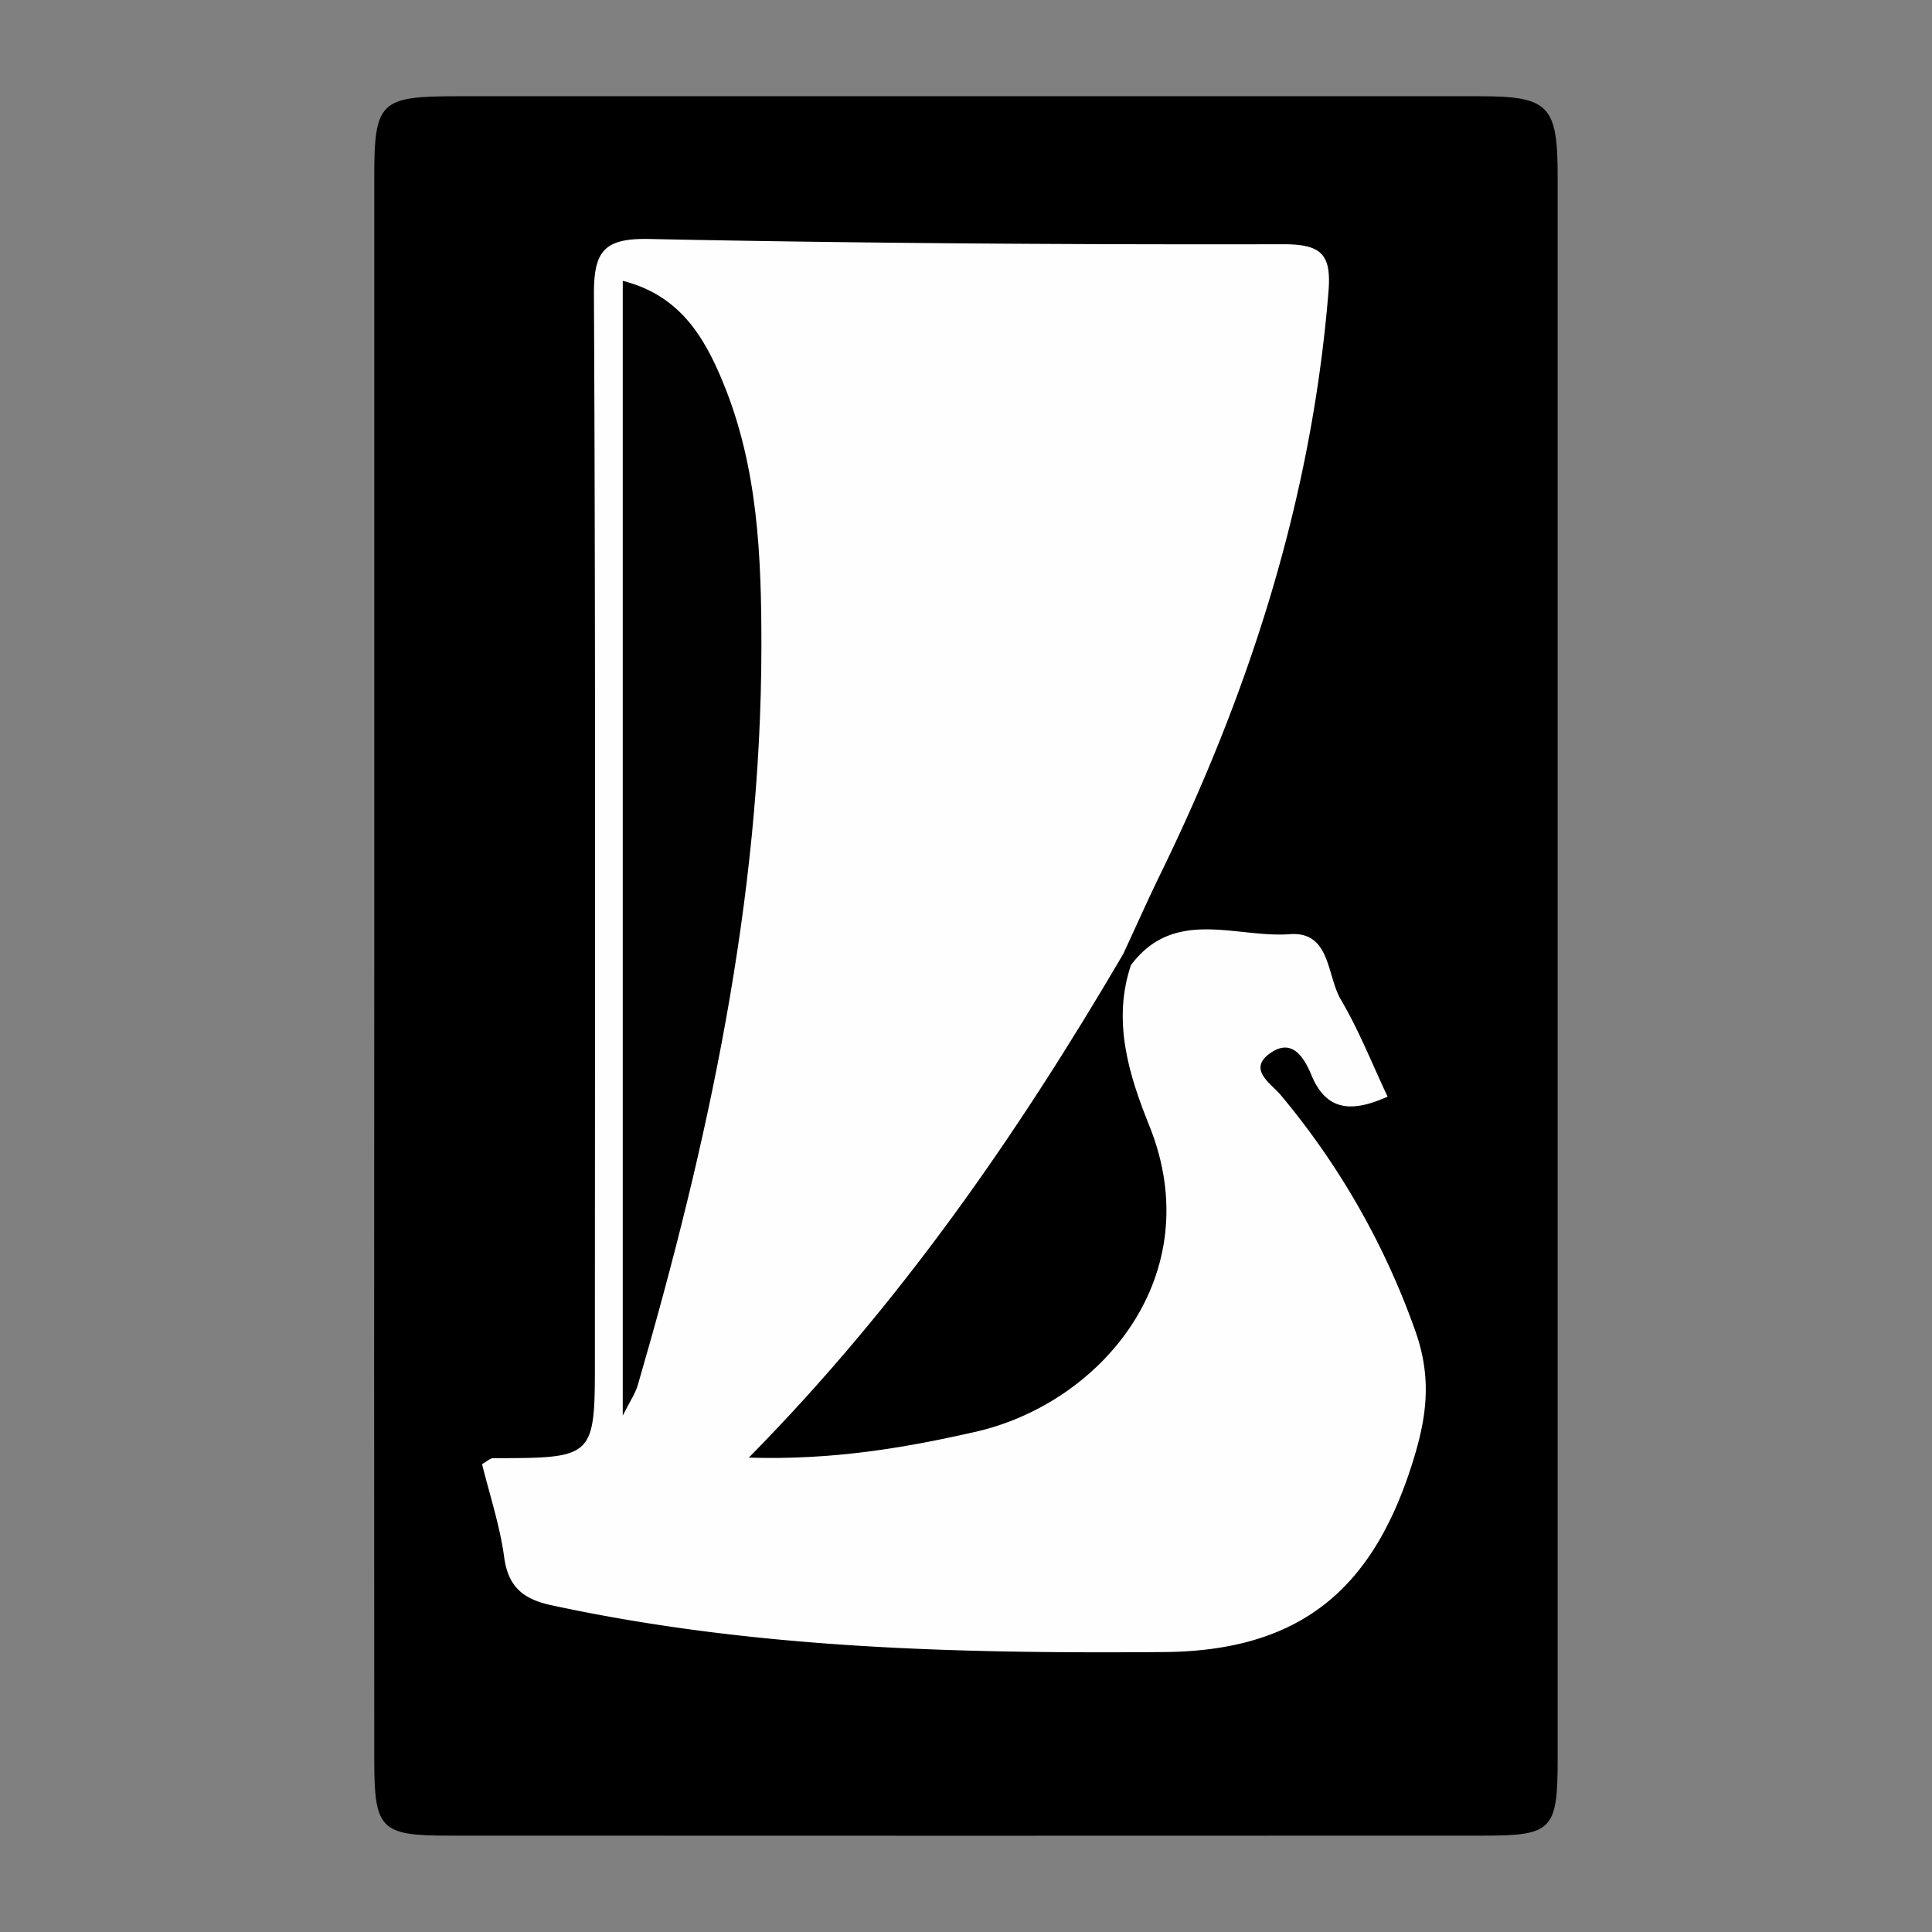
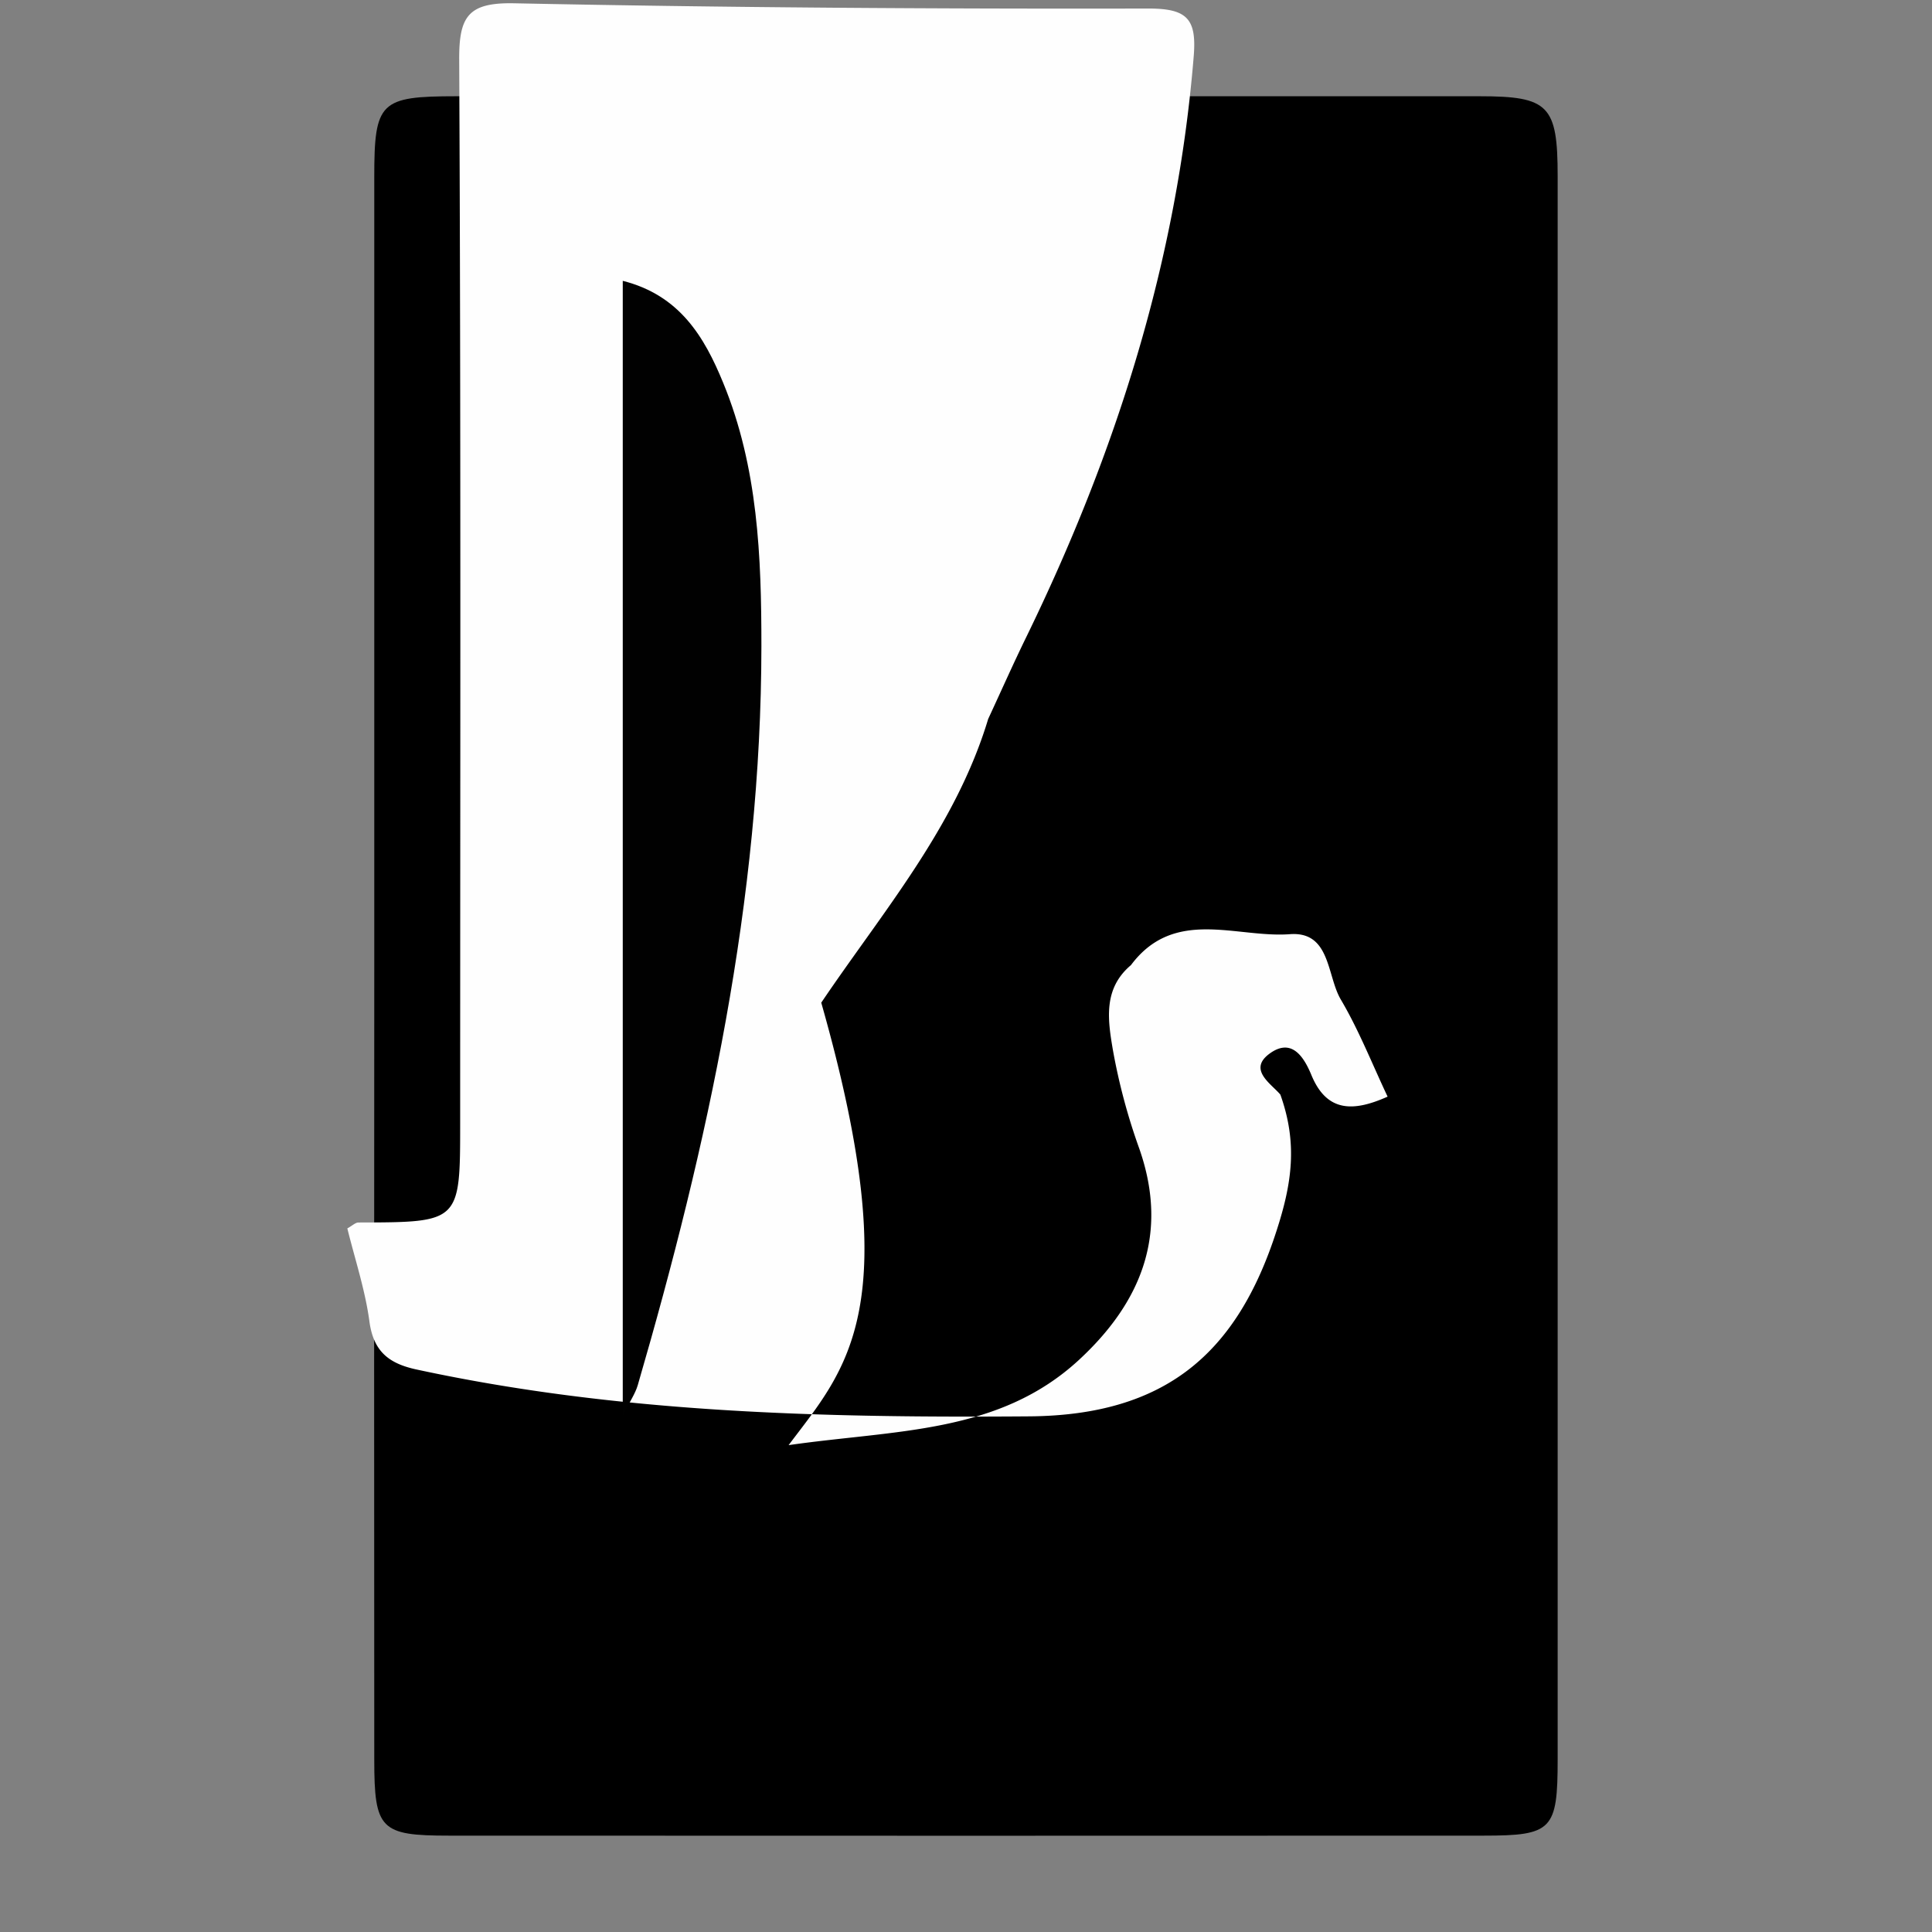
<svg xmlns="http://www.w3.org/2000/svg" id="Layer_1" data-name="Layer 1" viewBox="0 0 500 500">
  <rect x="0" y="0" width="500" height="500" fill="#808080" stroke="none" />
  <defs>
    <style>.cls-1{fill:#fefefe;}.cls-2{fill:#010101;}</style>
  </defs>
  <path d="M96.86,251.41q0-102.79,0-205.6c0-19.48,1.48-20.89,21.21-20.9q132.45,0,264.9,0c17.87,0,20.15,2.38,20.15,20.67q0,204.86,0,409.72c0,18.28-1.39,19.76-19.12,19.76q-133.93.06-267.86,0c-17.68,0-19.27-1.61-19.28-19.55Q96.79,353.47,96.86,251.41Z" />
-   <path class="cls-1" d="M292.69,249.77c11.21-15,27.22-7,41.08-8,10.59-.83,9.58,10.7,13.22,16.89,4.68,7.92,8.08,16.6,12.12,25.15-8.75,3.91-15.66,4.14-19.68-5.49-2-4.88-5.16-9.76-10.8-5.69-5.81,4.19.41,7.87,2.73,10.66a197.83,197.83,0,0,1,34.87,61c4.51,12.64,3,22.94-1,35.26-10.22,31.73-28.75,47.7-63.91,48-53.38.41-106.31-.82-158.67-12.13-7.16-1.55-11.12-4.67-12.17-12.4-1.1-8.19-3.76-16.16-5.72-24.11,1.29-.71,2.09-1.53,2.89-1.53,26.31-.06,26.31,0,26.31-25.81,0-91.7.2-183.4-.25-275.1-.06-11.22,2.31-14.87,14.26-14.62,54.73,1.12,109.47,1.47,164.21,1.36,10,0,12.39,2.77,11.63,12.27-4.3,53.08-20.12,102.75-43.32,150.35-3.42,7-6.59,14.16-9.88,21.24-8.45,28-27.3,49.86-43.2,73.42C235.08,338.71,219,354.14,204.09,374c27.76-4,54.41-2.87,75.2-22.11,16.12-14.93,23.24-32.62,15.58-54.56A157.1,157.1,0,0,1,288,271.64C286.67,263.83,285.5,255.84,292.69,249.77Z" />
-   <path d="M292.69,249.77c-4.92,14.57-.45,28.64,4.75,41.56,15.58,38.68-12.38,71.9-45.22,79.28-18.16,4.09-36.56,7.28-58.43,6.62,39.33-39.91,69.69-83.93,96.85-130.25Z" />
+   <path class="cls-1" d="M292.69,249.77c11.21-15,27.22-7,41.08-8,10.59-.83,9.58,10.7,13.22,16.89,4.68,7.92,8.08,16.6,12.12,25.15-8.75,3.91-15.66,4.14-19.68-5.49-2-4.88-5.16-9.76-10.8-5.69-5.81,4.19.41,7.87,2.73,10.66c4.51,12.64,3,22.94-1,35.26-10.22,31.73-28.75,47.7-63.91,48-53.38.41-106.31-.82-158.67-12.13-7.16-1.55-11.12-4.67-12.17-12.4-1.1-8.19-3.76-16.16-5.72-24.11,1.29-.71,2.09-1.53,2.89-1.53,26.31-.06,26.31,0,26.31-25.81,0-91.7.2-183.4-.25-275.1-.06-11.22,2.31-14.87,14.26-14.62,54.73,1.12,109.47,1.47,164.21,1.36,10,0,12.39,2.77,11.63,12.27-4.3,53.08-20.12,102.75-43.32,150.35-3.42,7-6.59,14.16-9.88,21.24-8.45,28-27.3,49.86-43.2,73.42C235.08,338.71,219,354.14,204.09,374c27.76-4,54.41-2.87,75.2-22.11,16.12-14.93,23.24-32.62,15.58-54.56A157.1,157.1,0,0,1,288,271.64C286.67,263.83,285.5,255.84,292.69,249.77Z" />
  <path class="cls-2" d="M161.17,72.68c14.72,3.73,21.1,14.46,26,26.42,9,21.87,9.89,45,9.88,68.18-.05,65.49-13.82,128.74-32,191.21-.64,2.17-2,4.13-3.88,7.87Z" />
</svg>